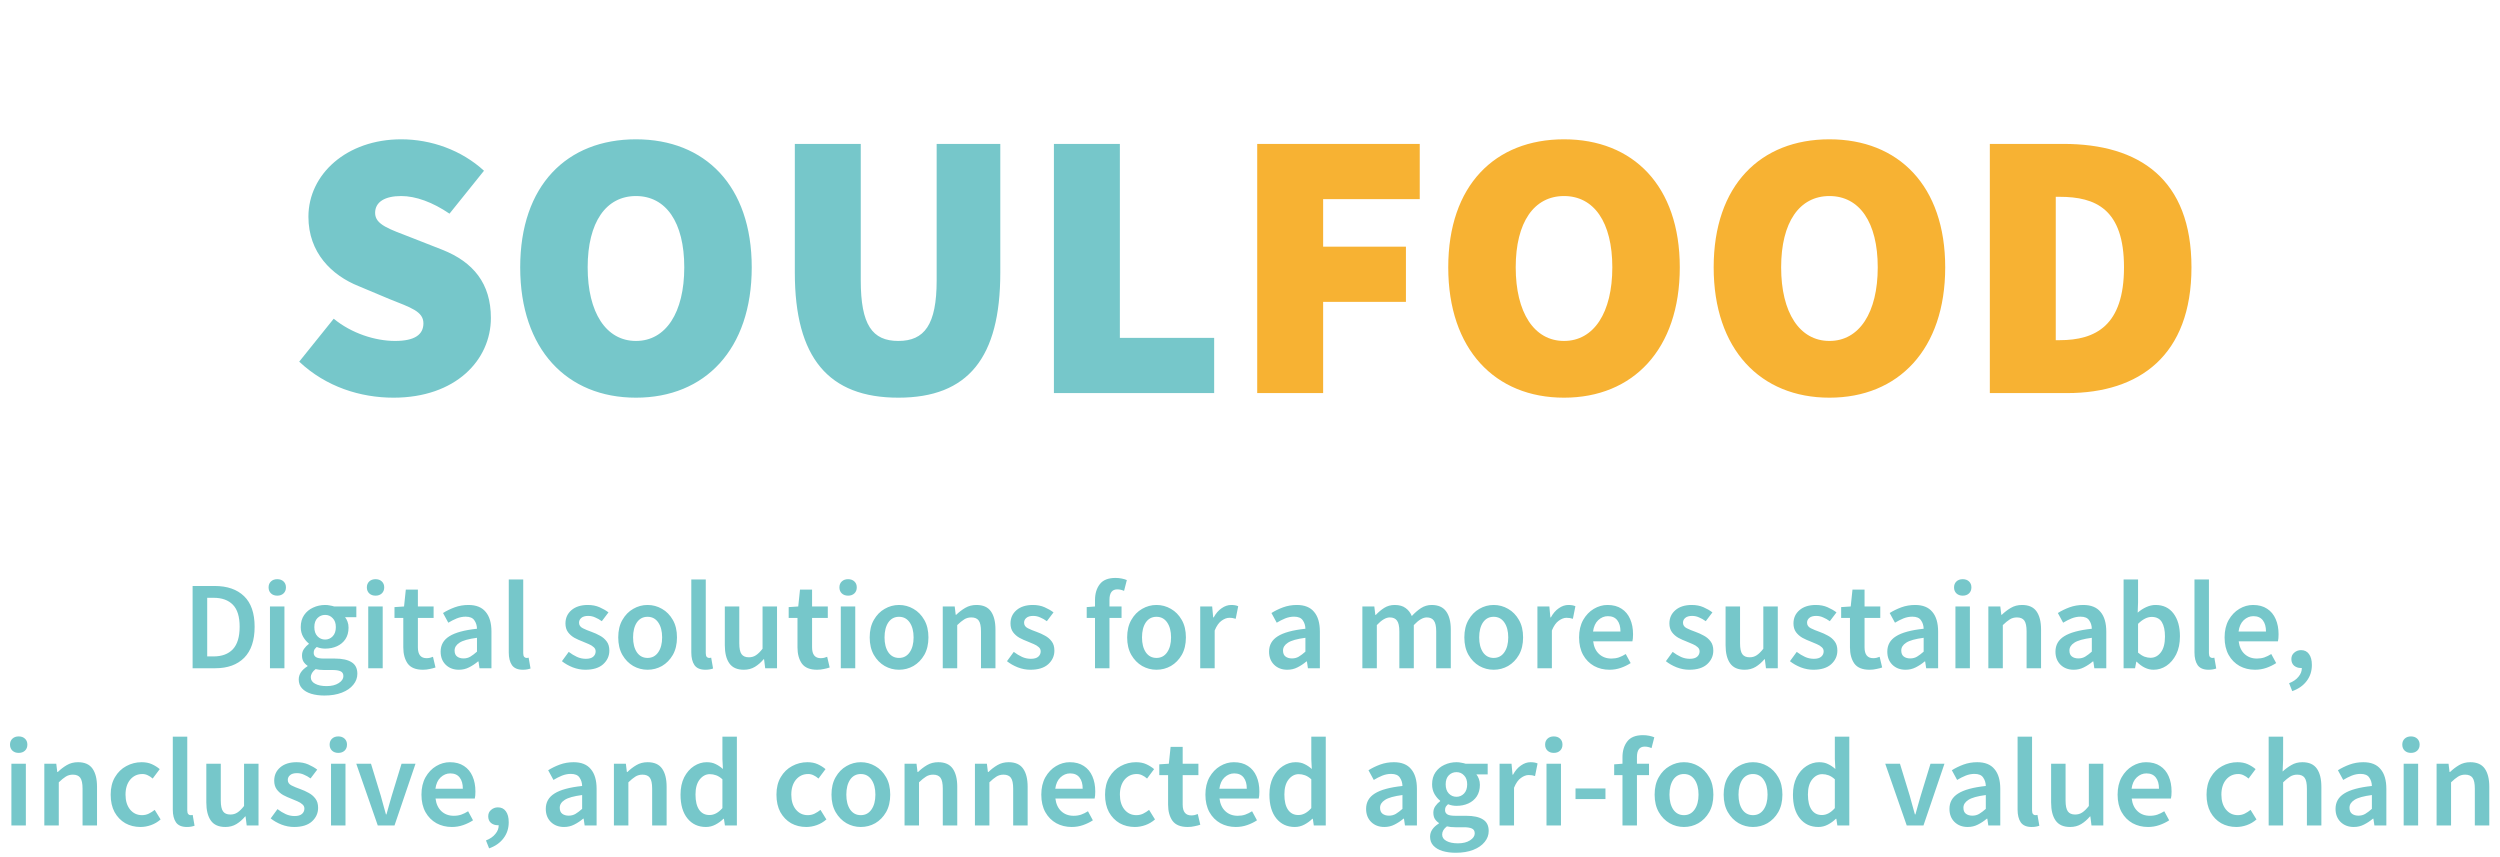
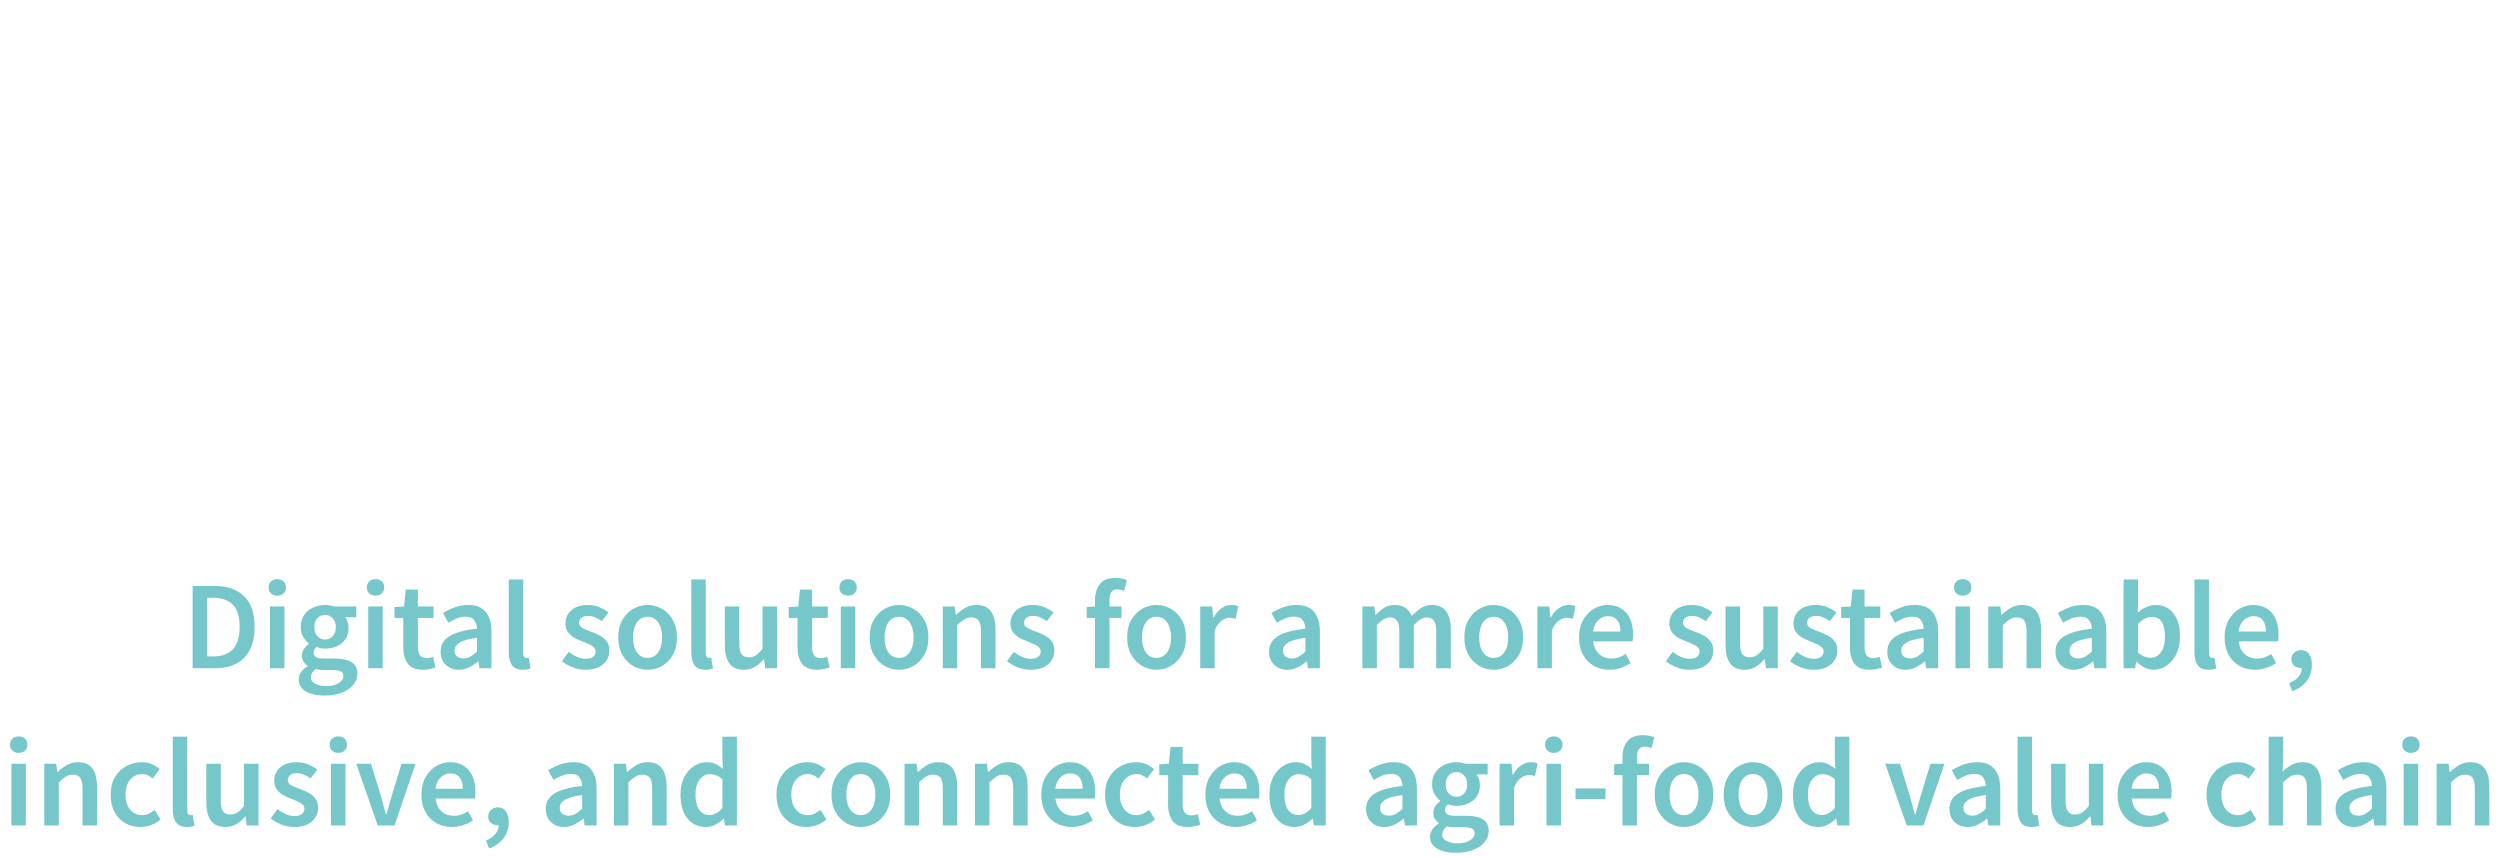
<svg xmlns="http://www.w3.org/2000/svg" width="318" height="109" viewBox="0 0 318 109" fill="none">
-   <path d="M50.056 50.585C45.862 50.585 41.474 49.22 38.06 46.002L42.449 40.54C44.692 42.393 47.715 43.368 50.251 43.368C52.786 43.368 53.859 42.539 53.859 41.125C53.859 39.614 52.25 39.126 49.568 38.053L45.618 36.395C42.205 35.03 39.231 32.153 39.231 27.57C39.231 22.157 44.107 17.72 51.031 17.72C54.834 17.72 58.687 19.085 61.564 21.718L57.175 27.179C55.029 25.717 52.884 24.936 51.031 24.936C48.983 24.936 47.715 25.668 47.715 27.082C47.715 28.593 49.519 29.13 52.396 30.251L56.249 31.763C60.198 33.323 62.441 36.054 62.441 40.443C62.441 45.806 57.955 50.585 50.056 50.585ZM80.895 50.585C72.118 50.585 66.169 44.441 66.169 34.006C66.169 23.571 72.118 17.72 80.895 17.72C89.673 17.72 95.621 23.62 95.621 34.006C95.621 44.441 89.673 50.585 80.895 50.585ZM80.895 43.368C84.699 43.368 87.039 39.76 87.039 34.006C87.039 28.252 84.699 24.936 80.895 24.936C77.092 24.936 74.751 28.252 74.751 34.006C74.751 39.76 77.092 43.368 80.895 43.368ZM114.267 50.585C105.393 50.585 101.102 45.514 101.102 34.689V18.305H109.489V35.664C109.489 41.32 110.951 43.368 114.267 43.368C117.583 43.368 119.143 41.32 119.143 35.664V18.305H127.238V34.689C127.238 45.514 123.142 50.585 114.267 50.585ZM134.058 50V18.305H142.446V42.978H154.441V50H134.058Z" fill="#76C7CA" />
-   <path d="M159.916 50V18.305H180.591V25.326H168.303V31.373H178.835V38.395H168.303V50H159.916ZM198.943 50.585C190.166 50.585 184.217 44.441 184.217 34.006C184.217 23.571 190.166 17.72 198.943 17.72C207.72 17.72 213.669 23.62 213.669 34.006C213.669 44.441 207.72 50.585 198.943 50.585ZM198.943 43.368C202.746 43.368 205.087 39.76 205.087 34.006C205.087 28.252 202.746 24.936 198.943 24.936C195.14 24.936 192.799 28.252 192.799 34.006C192.799 39.76 195.14 43.368 198.943 43.368ZM232.705 50.585C223.928 50.585 217.979 44.441 217.979 34.006C217.979 23.571 223.928 17.72 232.705 17.72C241.482 17.72 247.431 23.62 247.431 34.006C247.431 44.441 241.482 50.585 232.705 50.585ZM232.705 43.368C236.508 43.368 238.849 39.76 238.849 34.006C238.849 28.252 236.508 24.936 232.705 24.936C228.902 24.936 226.561 28.252 226.561 34.006C226.561 39.76 228.902 43.368 232.705 43.368ZM253.106 50V18.305H262.468C272.123 18.305 278.755 22.791 278.755 34.006C278.755 45.221 272.123 50 262.956 50H253.106ZM261.493 43.271H261.981C266.564 43.271 270.173 41.418 270.173 34.006C270.173 26.594 266.564 25.034 261.981 25.034H261.493V43.271Z" fill="#F7B233" />
  <path d="M24.5 85V74.536H27.3C28.9 74.536 30.148 74.968 31.044 75.832C31.94 76.696 32.388 77.992 32.388 79.72C32.388 81.459 31.945 82.776 31.06 83.672C30.174 84.557 28.953 85 27.396 85H24.5ZM26.356 83.496H27.172C28.228 83.496 29.044 83.192 29.62 82.584C30.196 81.965 30.484 81.011 30.484 79.72C30.484 78.44 30.196 77.507 29.62 76.92C29.044 76.333 28.228 76.04 27.172 76.04H26.356V83.496ZM34.34 85V77.144H36.18V85H34.34ZM35.268 75.768C34.937 75.768 34.67 75.672 34.468 75.48C34.265 75.288 34.164 75.032 34.164 74.712C34.164 74.403 34.265 74.152 34.468 73.96C34.67 73.768 34.937 73.672 35.268 73.672C35.599 73.672 35.865 73.768 36.068 73.96C36.27 74.152 36.372 74.403 36.372 74.712C36.372 75.032 36.27 75.288 36.068 75.48C35.865 75.672 35.599 75.768 35.268 75.768ZM41.263 88.472C40.645 88.472 40.085 88.397 39.583 88.248C39.093 88.099 38.703 87.869 38.415 87.56C38.138 87.261 37.999 86.883 37.999 86.424C37.999 85.773 38.373 85.213 39.119 84.744V84.68C38.917 84.552 38.746 84.381 38.607 84.168C38.479 83.955 38.415 83.688 38.415 83.368C38.415 83.059 38.501 82.781 38.671 82.536C38.853 82.28 39.055 82.072 39.279 81.912V81.848C39.013 81.645 38.773 81.363 38.559 81C38.357 80.637 38.255 80.227 38.255 79.768C38.255 79.16 38.399 78.648 38.687 78.232C38.975 77.816 39.354 77.501 39.823 77.288C40.303 77.064 40.815 76.952 41.359 76.952C41.573 76.952 41.775 76.973 41.967 77.016C42.17 77.048 42.351 77.091 42.511 77.144H45.327V78.504H43.887C44.015 78.653 44.122 78.845 44.207 79.08C44.293 79.304 44.335 79.555 44.335 79.832C44.335 80.408 44.202 80.899 43.935 81.304C43.669 81.699 43.311 81.997 42.863 82.2C42.415 82.403 41.914 82.504 41.359 82.504C41.189 82.504 41.013 82.488 40.831 82.456C40.65 82.424 40.469 82.371 40.287 82.296C40.17 82.403 40.074 82.509 39.999 82.616C39.935 82.723 39.903 82.867 39.903 83.048C39.903 83.272 39.994 83.448 40.175 83.576C40.367 83.704 40.703 83.768 41.183 83.768H42.575C43.525 83.768 44.239 83.923 44.719 84.232C45.21 84.531 45.455 85.021 45.455 85.704C45.455 86.216 45.285 86.68 44.943 87.096C44.602 87.523 44.117 87.859 43.487 88.104C42.858 88.349 42.117 88.472 41.263 88.472ZM41.359 81.352C41.733 81.352 42.053 81.213 42.319 80.936C42.586 80.659 42.719 80.269 42.719 79.768C42.719 79.277 42.586 78.899 42.319 78.632C42.063 78.355 41.743 78.216 41.359 78.216C40.975 78.216 40.65 78.349 40.383 78.616C40.117 78.883 39.983 79.267 39.983 79.768C39.983 80.269 40.117 80.659 40.383 80.936C40.65 81.213 40.975 81.352 41.359 81.352ZM41.551 87.272C42.181 87.272 42.693 87.144 43.087 86.888C43.482 86.632 43.679 86.339 43.679 86.008C43.679 85.699 43.557 85.491 43.311 85.384C43.077 85.277 42.735 85.224 42.287 85.224H41.215C40.789 85.224 40.431 85.187 40.143 85.112C39.738 85.421 39.535 85.768 39.535 86.152C39.535 86.504 39.717 86.776 40.079 86.968C40.442 87.171 40.933 87.272 41.551 87.272ZM46.84 85V77.144H48.68V85H46.84ZM47.768 75.768C47.437 75.768 47.17 75.672 46.968 75.48C46.765 75.288 46.664 75.032 46.664 74.712C46.664 74.403 46.765 74.152 46.968 73.96C47.17 73.768 47.437 73.672 47.768 73.672C48.099 73.672 48.365 73.768 48.568 73.96C48.77 74.152 48.872 74.403 48.872 74.712C48.872 75.032 48.77 75.288 48.568 75.48C48.365 75.672 48.099 75.768 47.768 75.768ZM53.795 85.192C52.889 85.192 52.243 84.931 51.859 84.408C51.486 83.875 51.299 83.187 51.299 82.344V78.6H50.179V77.224L51.395 77.144L51.619 75H53.155V77.144H55.155V78.6H53.155V82.344C53.155 83.261 53.523 83.72 54.259 83.72C54.398 83.72 54.542 83.704 54.691 83.672C54.841 83.629 54.969 83.587 55.075 83.544L55.395 84.904C55.182 84.979 54.937 85.043 54.659 85.096C54.393 85.16 54.105 85.192 53.795 85.192ZM58.369 85.192C57.686 85.192 57.126 84.979 56.689 84.552C56.262 84.125 56.049 83.571 56.049 82.888C56.049 82.045 56.417 81.395 57.153 80.936C57.889 80.467 59.062 80.147 60.673 79.976C60.662 79.56 60.55 79.203 60.337 78.904C60.134 78.595 59.766 78.44 59.233 78.44C58.849 78.44 58.47 78.515 58.097 78.664C57.734 78.813 57.377 78.995 57.025 79.208L56.353 77.976C56.79 77.699 57.281 77.459 57.825 77.256C58.38 77.053 58.966 76.952 59.585 76.952C60.566 76.952 61.297 77.245 61.777 77.832C62.267 78.408 62.513 79.245 62.513 80.344V85H60.993L60.865 84.136H60.801C60.449 84.435 60.07 84.685 59.665 84.888C59.27 85.091 58.838 85.192 58.369 85.192ZM58.961 83.752C59.281 83.752 59.569 83.677 59.825 83.528C60.092 83.368 60.374 83.155 60.673 82.888V81.128C59.606 81.267 58.865 81.475 58.449 81.752C58.033 82.019 57.825 82.349 57.825 82.744C57.825 83.096 57.931 83.352 58.145 83.512C58.358 83.672 58.63 83.752 58.961 83.752ZM66.507 85.192C65.856 85.192 65.392 84.995 65.115 84.6C64.848 84.205 64.715 83.667 64.715 82.984V73.704H66.555V83.08C66.555 83.304 66.597 83.464 66.683 83.56C66.768 83.645 66.859 83.688 66.955 83.688C66.998 83.688 67.035 83.688 67.067 83.688C67.109 83.677 67.168 83.667 67.243 83.656L67.483 85.032C67.376 85.075 67.237 85.112 67.067 85.144C66.907 85.176 66.72 85.192 66.507 85.192ZM74.454 85.192C73.92 85.192 73.387 85.091 72.854 84.888C72.32 84.675 71.862 84.413 71.478 84.104L72.342 82.92C72.694 83.187 73.046 83.4 73.398 83.56C73.75 83.72 74.123 83.8 74.518 83.8C74.944 83.8 75.259 83.709 75.462 83.528C75.664 83.347 75.766 83.123 75.766 82.856C75.766 82.632 75.68 82.451 75.51 82.312C75.35 82.163 75.142 82.035 74.886 81.928C74.63 81.811 74.363 81.699 74.086 81.592C73.744 81.464 73.403 81.309 73.062 81.128C72.731 80.936 72.459 80.696 72.246 80.408C72.032 80.109 71.926 79.741 71.926 79.304C71.926 78.611 72.182 78.045 72.694 77.608C73.206 77.171 73.899 76.952 74.774 76.952C75.328 76.952 75.824 77.048 76.262 77.24C76.699 77.432 77.078 77.651 77.398 77.896L76.55 79.016C76.272 78.813 75.99 78.653 75.702 78.536C75.424 78.408 75.131 78.344 74.822 78.344C74.427 78.344 74.134 78.429 73.942 78.6C73.75 78.76 73.654 78.963 73.654 79.208C73.654 79.517 73.814 79.752 74.134 79.912C74.454 80.072 74.827 80.227 75.254 80.376C75.616 80.504 75.968 80.664 76.31 80.856C76.651 81.037 76.934 81.277 77.158 81.576C77.392 81.875 77.51 82.269 77.51 82.76C77.51 83.432 77.248 84.008 76.726 84.488C76.203 84.957 75.446 85.192 74.454 85.192ZM82.368 85.192C81.718 85.192 81.11 85.032 80.544 84.712C79.979 84.381 79.52 83.912 79.168 83.304C78.816 82.685 78.64 81.944 78.64 81.08C78.64 80.205 78.816 79.464 79.168 78.856C79.52 78.237 79.979 77.768 80.544 77.448C81.11 77.117 81.718 76.952 82.368 76.952C83.03 76.952 83.643 77.117 84.208 77.448C84.774 77.768 85.232 78.237 85.584 78.856C85.936 79.464 86.112 80.205 86.112 81.08C86.112 81.944 85.936 82.685 85.584 83.304C85.232 83.912 84.774 84.381 84.208 84.712C83.643 85.032 83.03 85.192 82.368 85.192ZM82.368 83.688C82.944 83.688 83.398 83.448 83.728 82.968C84.059 82.488 84.224 81.859 84.224 81.08C84.224 80.291 84.059 79.656 83.728 79.176C83.398 78.696 82.944 78.456 82.368 78.456C81.792 78.456 81.339 78.696 81.008 79.176C80.688 79.656 80.528 80.291 80.528 81.08C80.528 81.859 80.688 82.488 81.008 82.968C81.339 83.448 81.792 83.688 82.368 83.688ZM89.726 85.192C89.075 85.192 88.611 84.995 88.334 84.6C88.067 84.205 87.934 83.667 87.934 82.984V73.704H89.774V83.08C89.774 83.304 89.816 83.464 89.902 83.56C89.987 83.645 90.078 83.688 90.174 83.688C90.216 83.688 90.254 83.688 90.286 83.688C90.328 83.677 90.387 83.667 90.462 83.656L90.702 85.032C90.595 85.075 90.456 85.112 90.286 85.144C90.126 85.176 89.939 85.192 89.726 85.192ZM94.613 85.192C93.771 85.192 93.157 84.92 92.773 84.376C92.389 83.832 92.197 83.064 92.197 82.072V77.144H94.037V81.832C94.037 82.483 94.133 82.941 94.325 83.208C94.517 83.475 94.827 83.608 95.253 83.608C95.595 83.608 95.893 83.523 96.149 83.352C96.416 83.181 96.699 82.904 96.997 82.52V77.144H98.837V85H97.333L97.189 83.848H97.141C96.8 84.253 96.427 84.579 96.021 84.824C95.616 85.069 95.147 85.192 94.613 85.192ZM103.936 85.192C103.029 85.192 102.384 84.931 102 84.408C101.627 83.875 101.44 83.187 101.44 82.344V78.6H100.32V77.224L101.536 77.144L101.76 75H103.296V77.144H105.296V78.6H103.296V82.344C103.296 83.261 103.664 83.72 104.4 83.72C104.539 83.72 104.683 83.704 104.832 83.672C104.981 83.629 105.109 83.587 105.216 83.544L105.536 84.904C105.323 84.979 105.077 85.043 104.8 85.096C104.533 85.16 104.245 85.192 103.936 85.192ZM106.949 85V77.144H108.789V85H106.949ZM107.877 75.768C107.547 75.768 107.28 75.672 107.077 75.48C106.875 75.288 106.773 75.032 106.773 74.712C106.773 74.403 106.875 74.152 107.077 73.96C107.28 73.768 107.547 73.672 107.877 73.672C108.208 73.672 108.475 73.768 108.677 73.96C108.88 74.152 108.981 74.403 108.981 74.712C108.981 75.032 108.88 75.288 108.677 75.48C108.475 75.672 108.208 75.768 107.877 75.768ZM114.353 85.192C113.702 85.192 113.094 85.032 112.529 84.712C111.963 84.381 111.505 83.912 111.153 83.304C110.801 82.685 110.625 81.944 110.625 81.08C110.625 80.205 110.801 79.464 111.153 78.856C111.505 78.237 111.963 77.768 112.529 77.448C113.094 77.117 113.702 76.952 114.353 76.952C115.014 76.952 115.627 77.117 116.193 77.448C116.758 77.768 117.217 78.237 117.569 78.856C117.921 79.464 118.097 80.205 118.097 81.08C118.097 81.944 117.921 82.685 117.569 83.304C117.217 83.912 116.758 84.381 116.193 84.712C115.627 85.032 115.014 85.192 114.353 85.192ZM114.353 83.688C114.929 83.688 115.382 83.448 115.713 82.968C116.043 82.488 116.209 81.859 116.209 81.08C116.209 80.291 116.043 79.656 115.713 79.176C115.382 78.696 114.929 78.456 114.353 78.456C113.777 78.456 113.323 78.696 112.993 79.176C112.673 79.656 112.513 80.291 112.513 81.08C112.513 81.859 112.673 82.488 112.993 82.968C113.323 83.448 113.777 83.688 114.353 83.688ZM119.918 85V77.144H121.438L121.566 78.2H121.63C121.982 77.859 122.366 77.565 122.782 77.32C123.198 77.075 123.673 76.952 124.206 76.952C125.049 76.952 125.662 77.224 126.046 77.768C126.43 78.312 126.622 79.08 126.622 80.072V85H124.782V80.312C124.782 79.661 124.686 79.203 124.494 78.936C124.302 78.669 123.987 78.536 123.55 78.536C123.209 78.536 122.905 78.621 122.638 78.792C122.382 78.952 122.089 79.192 121.758 79.512V85H119.918ZM131.063 85.192C130.53 85.192 129.996 85.091 129.463 84.888C128.93 84.675 128.471 84.413 128.087 84.104L128.951 82.92C129.303 83.187 129.655 83.4 130.007 83.56C130.359 83.72 130.732 83.8 131.127 83.8C131.554 83.8 131.868 83.709 132.071 83.528C132.274 83.347 132.375 83.123 132.375 82.856C132.375 82.632 132.29 82.451 132.119 82.312C131.959 82.163 131.751 82.035 131.495 81.928C131.239 81.811 130.972 81.699 130.695 81.592C130.354 81.464 130.012 81.309 129.671 81.128C129.34 80.936 129.068 80.696 128.855 80.408C128.642 80.109 128.535 79.741 128.535 79.304C128.535 78.611 128.791 78.045 129.303 77.608C129.815 77.171 130.508 76.952 131.383 76.952C131.938 76.952 132.434 77.048 132.871 77.24C133.308 77.432 133.687 77.651 134.007 77.896L133.159 79.016C132.882 78.813 132.599 78.653 132.311 78.536C132.034 78.408 131.74 78.344 131.431 78.344C131.036 78.344 130.743 78.429 130.551 78.6C130.359 78.76 130.263 78.963 130.263 79.208C130.263 79.517 130.423 79.752 130.743 79.912C131.063 80.072 131.436 80.227 131.863 80.376C132.226 80.504 132.578 80.664 132.919 80.856C133.26 81.037 133.543 81.277 133.767 81.576C134.002 81.875 134.119 82.269 134.119 82.76C134.119 83.432 133.858 84.008 133.335 84.488C132.812 84.957 132.055 85.192 131.063 85.192ZM139.285 85V78.6H138.229V77.224L139.285 77.144V76.328C139.285 75.507 139.488 74.835 139.893 74.312C140.298 73.779 140.965 73.512 141.893 73.512C142.17 73.512 142.437 73.539 142.693 73.592C142.949 73.645 143.162 73.709 143.333 73.784L142.981 75.16C142.693 75.032 142.405 74.968 142.117 74.968C141.456 74.968 141.125 75.411 141.125 76.296V77.144H142.661V78.6H141.125V85H139.285ZM147.103 85.192C146.452 85.192 145.844 85.032 145.279 84.712C144.713 84.381 144.255 83.912 143.903 83.304C143.551 82.685 143.375 81.944 143.375 81.08C143.375 80.205 143.551 79.464 143.903 78.856C144.255 78.237 144.713 77.768 145.279 77.448C145.844 77.117 146.452 76.952 147.103 76.952C147.764 76.952 148.377 77.117 148.943 77.448C149.508 77.768 149.967 78.237 150.319 78.856C150.671 79.464 150.847 80.205 150.847 81.08C150.847 81.944 150.671 82.685 150.319 83.304C149.967 83.912 149.508 84.381 148.943 84.712C148.377 85.032 147.764 85.192 147.103 85.192ZM147.103 83.688C147.679 83.688 148.132 83.448 148.463 82.968C148.793 82.488 148.959 81.859 148.959 81.08C148.959 80.291 148.793 79.656 148.463 79.176C148.132 78.696 147.679 78.456 147.103 78.456C146.527 78.456 146.073 78.696 145.743 79.176C145.423 79.656 145.263 80.291 145.263 81.08C145.263 81.859 145.423 82.488 145.743 82.968C146.073 83.448 146.527 83.688 147.103 83.688ZM152.668 85V77.144H154.188L154.316 78.536H154.38C154.657 78.024 154.993 77.635 155.388 77.368C155.783 77.091 156.188 76.952 156.604 76.952C156.977 76.952 157.276 77.005 157.5 77.112L157.18 78.712C157.041 78.669 156.913 78.637 156.796 78.616C156.679 78.595 156.535 78.584 156.364 78.584C156.055 78.584 155.729 78.707 155.388 78.952C155.047 79.187 154.753 79.603 154.508 80.2V85H152.668ZM163.744 85.192C163.061 85.192 162.501 84.979 162.064 84.552C161.637 84.125 161.424 83.571 161.424 82.888C161.424 82.045 161.792 81.395 162.528 80.936C163.264 80.467 164.437 80.147 166.048 79.976C166.037 79.56 165.925 79.203 165.712 78.904C165.509 78.595 165.141 78.44 164.608 78.44C164.224 78.44 163.845 78.515 163.472 78.664C163.109 78.813 162.752 78.995 162.4 79.208L161.728 77.976C162.165 77.699 162.656 77.459 163.2 77.256C163.755 77.053 164.341 76.952 164.96 76.952C165.941 76.952 166.672 77.245 167.152 77.832C167.643 78.408 167.888 79.245 167.888 80.344V85H166.368L166.24 84.136H166.176C165.824 84.435 165.445 84.685 165.04 84.888C164.645 85.091 164.213 85.192 163.744 85.192ZM164.336 83.752C164.656 83.752 164.944 83.677 165.2 83.528C165.467 83.368 165.749 83.155 166.048 82.888V81.128C164.981 81.267 164.24 81.475 163.824 81.752C163.408 82.019 163.2 82.349 163.2 82.744C163.2 83.096 163.307 83.352 163.52 83.512C163.733 83.672 164.005 83.752 164.336 83.752ZM173.293 85V77.144H174.813L174.941 78.216H175.005C175.336 77.864 175.693 77.565 176.077 77.32C176.472 77.075 176.914 76.952 177.405 76.952C177.981 76.952 178.44 77.08 178.781 77.336C179.133 77.581 179.4 77.923 179.581 78.36C179.954 77.955 180.344 77.619 180.749 77.352C181.165 77.085 181.618 76.952 182.109 76.952C182.941 76.952 183.554 77.224 183.949 77.768C184.344 78.312 184.541 79.08 184.541 80.072V85H182.685V80.312C182.685 79.661 182.584 79.203 182.381 78.936C182.189 78.669 181.89 78.536 181.485 78.536C180.994 78.536 180.445 78.861 179.837 79.512V85H177.997V80.312C177.997 79.661 177.896 79.203 177.693 78.936C177.501 78.669 177.197 78.536 176.781 78.536C176.29 78.536 175.741 78.861 175.133 79.512V85H173.293ZM189.993 85.192C189.343 85.192 188.735 85.032 188.169 84.712C187.604 84.381 187.145 83.912 186.793 83.304C186.441 82.685 186.265 81.944 186.265 81.08C186.265 80.205 186.441 79.464 186.793 78.856C187.145 78.237 187.604 77.768 188.169 77.448C188.735 77.117 189.343 76.952 189.993 76.952C190.655 76.952 191.268 77.117 191.833 77.448C192.399 77.768 192.857 78.237 193.209 78.856C193.561 79.464 193.737 80.205 193.737 81.08C193.737 81.944 193.561 82.685 193.209 83.304C192.857 83.912 192.399 84.381 191.833 84.712C191.268 85.032 190.655 85.192 189.993 85.192ZM189.993 83.688C190.569 83.688 191.023 83.448 191.353 82.968C191.684 82.488 191.849 81.859 191.849 81.08C191.849 80.291 191.684 79.656 191.353 79.176C191.023 78.696 190.569 78.456 189.993 78.456C189.417 78.456 188.964 78.696 188.633 79.176C188.313 79.656 188.153 80.291 188.153 81.08C188.153 81.859 188.313 82.488 188.633 82.968C188.964 83.448 189.417 83.688 189.993 83.688ZM195.559 85V77.144H197.079L197.207 78.536H197.271C197.548 78.024 197.884 77.635 198.279 77.368C198.673 77.091 199.079 76.952 199.495 76.952C199.868 76.952 200.167 77.005 200.391 77.112L200.071 78.712C199.932 78.669 199.804 78.637 199.687 78.616C199.569 78.595 199.425 78.584 199.255 78.584C198.945 78.584 198.62 78.707 198.279 78.952C197.937 79.187 197.644 79.603 197.399 80.2V85H195.559ZM204.731 85.192C204.006 85.192 203.35 85.032 202.763 84.712C202.176 84.381 201.712 83.912 201.371 83.304C201.03 82.685 200.859 81.944 200.859 81.08C200.859 80.227 201.03 79.491 201.371 78.872C201.723 78.253 202.176 77.779 202.731 77.448C203.286 77.117 203.867 76.952 204.475 76.952C205.19 76.952 205.787 77.112 206.267 77.432C206.747 77.741 207.11 78.179 207.355 78.744C207.6 79.299 207.723 79.944 207.723 80.68C207.723 81.064 207.696 81.363 207.643 81.576H202.651C202.736 82.269 202.987 82.808 203.403 83.192C203.819 83.576 204.342 83.768 204.971 83.768C205.312 83.768 205.627 83.72 205.915 83.624C206.214 83.517 206.507 83.373 206.795 83.192L207.419 84.344C207.046 84.589 206.63 84.792 206.171 84.952C205.712 85.112 205.232 85.192 204.731 85.192ZM202.635 80.328H206.123C206.123 79.72 205.99 79.245 205.723 78.904C205.456 78.552 205.056 78.376 204.523 78.376C204.064 78.376 203.654 78.547 203.291 78.888C202.939 79.219 202.72 79.699 202.635 80.328ZM214.876 85.192C214.342 85.192 213.809 85.091 213.276 84.888C212.742 84.675 212.284 84.413 211.9 84.104L212.764 82.92C213.116 83.187 213.468 83.4 213.82 83.56C214.172 83.72 214.545 83.8 214.94 83.8C215.366 83.8 215.681 83.709 215.884 83.528C216.086 83.347 216.188 83.123 216.188 82.856C216.188 82.632 216.102 82.451 215.932 82.312C215.772 82.163 215.564 82.035 215.308 81.928C215.052 81.811 214.785 81.699 214.508 81.592C214.166 81.464 213.825 81.309 213.484 81.128C213.153 80.936 212.881 80.696 212.668 80.408C212.454 80.109 212.348 79.741 212.348 79.304C212.348 78.611 212.604 78.045 213.116 77.608C213.628 77.171 214.321 76.952 215.196 76.952C215.75 76.952 216.246 77.048 216.684 77.24C217.121 77.432 217.5 77.651 217.82 77.896L216.972 79.016C216.694 78.813 216.412 78.653 216.124 78.536C215.846 78.408 215.553 78.344 215.244 78.344C214.849 78.344 214.556 78.429 214.364 78.6C214.172 78.76 214.076 78.963 214.076 79.208C214.076 79.517 214.236 79.752 214.556 79.912C214.876 80.072 215.249 80.227 215.676 80.376C216.038 80.504 216.39 80.664 216.732 80.856C217.073 81.037 217.356 81.277 217.58 81.576C217.814 81.875 217.932 82.269 217.932 82.76C217.932 83.432 217.67 84.008 217.148 84.488C216.625 84.957 215.868 85.192 214.876 85.192ZM221.91 85.192C221.068 85.192 220.454 84.92 220.07 84.376C219.686 83.832 219.494 83.064 219.494 82.072V77.144H221.334V81.832C221.334 82.483 221.43 82.941 221.622 83.208C221.814 83.475 222.124 83.608 222.55 83.608C222.892 83.608 223.19 83.523 223.446 83.352C223.713 83.181 223.996 82.904 224.294 82.52V77.144H226.134V85H224.63L224.486 83.848H224.438C224.097 84.253 223.724 84.579 223.318 84.824C222.913 85.069 222.444 85.192 221.91 85.192ZM230.657 85.192C230.124 85.192 229.59 85.091 229.057 84.888C228.524 84.675 228.065 84.413 227.681 84.104L228.545 82.92C228.897 83.187 229.249 83.4 229.601 83.56C229.953 83.72 230.326 83.8 230.721 83.8C231.148 83.8 231.462 83.709 231.665 83.528C231.868 83.347 231.969 83.123 231.969 82.856C231.969 82.632 231.884 82.451 231.713 82.312C231.553 82.163 231.345 82.035 231.089 81.928C230.833 81.811 230.566 81.699 230.289 81.592C229.948 81.464 229.606 81.309 229.265 81.128C228.934 80.936 228.662 80.696 228.449 80.408C228.236 80.109 228.129 79.741 228.129 79.304C228.129 78.611 228.385 78.045 228.897 77.608C229.409 77.171 230.102 76.952 230.977 76.952C231.532 76.952 232.028 77.048 232.465 77.24C232.902 77.432 233.281 77.651 233.601 77.896L232.753 79.016C232.476 78.813 232.193 78.653 231.905 78.536C231.628 78.408 231.334 78.344 231.025 78.344C230.63 78.344 230.337 78.429 230.145 78.6C229.953 78.76 229.857 78.963 229.857 79.208C229.857 79.517 230.017 79.752 230.337 79.912C230.657 80.072 231.03 80.227 231.457 80.376C231.82 80.504 232.172 80.664 232.513 80.856C232.854 81.037 233.137 81.277 233.361 81.576C233.596 81.875 233.713 82.269 233.713 82.76C233.713 83.432 233.452 84.008 232.929 84.488C232.406 84.957 231.649 85.192 230.657 85.192ZM237.811 85.192C236.904 85.192 236.259 84.931 235.875 84.408C235.502 83.875 235.315 83.187 235.315 82.344V78.6H234.195V77.224L235.411 77.144L235.635 75H237.171V77.144H239.171V78.6H237.171V82.344C237.171 83.261 237.539 83.72 238.275 83.72C238.414 83.72 238.558 83.704 238.707 83.672C238.856 83.629 238.984 83.587 239.091 83.544L239.411 84.904C239.198 84.979 238.952 85.043 238.675 85.096C238.408 85.16 238.12 85.192 237.811 85.192ZM242.385 85.192C241.702 85.192 241.142 84.979 240.705 84.552C240.278 84.125 240.065 83.571 240.065 82.888C240.065 82.045 240.433 81.395 241.169 80.936C241.905 80.467 243.078 80.147 244.689 79.976C244.678 79.56 244.566 79.203 244.353 78.904C244.15 78.595 243.782 78.44 243.249 78.44C242.865 78.44 242.486 78.515 242.113 78.664C241.75 78.813 241.393 78.995 241.041 79.208L240.368 77.976C240.806 77.699 241.297 77.459 241.841 77.256C242.395 77.053 242.982 76.952 243.601 76.952C244.582 76.952 245.313 77.245 245.793 77.832C246.283 78.408 246.529 79.245 246.529 80.344V85H245.009L244.881 84.136H244.817C244.465 84.435 244.086 84.685 243.681 84.888C243.286 85.091 242.854 85.192 242.385 85.192ZM242.977 83.752C243.297 83.752 243.585 83.677 243.841 83.528C244.107 83.368 244.39 83.155 244.689 82.888V81.128C243.622 81.267 242.881 81.475 242.465 81.752C242.049 82.019 241.841 82.349 241.841 82.744C241.841 83.096 241.947 83.352 242.161 83.512C242.374 83.672 242.646 83.752 242.977 83.752ZM248.731 85V77.144H250.571V85H248.731ZM249.659 75.768C249.328 75.768 249.061 75.672 248.859 75.48C248.656 75.288 248.555 75.032 248.555 74.712C248.555 74.403 248.656 74.152 248.859 73.96C249.061 73.768 249.328 73.672 249.659 73.672C249.989 73.672 250.256 73.768 250.459 73.96C250.661 74.152 250.763 74.403 250.763 74.712C250.763 75.032 250.661 75.288 250.459 75.48C250.256 75.672 249.989 75.768 249.659 75.768ZM252.918 85V77.144H254.438L254.566 78.2H254.63C254.982 77.859 255.366 77.565 255.782 77.32C256.198 77.075 256.673 76.952 257.206 76.952C258.049 76.952 258.662 77.224 259.046 77.768C259.43 78.312 259.622 79.08 259.622 80.072V85H257.782V80.312C257.782 79.661 257.686 79.203 257.494 78.936C257.302 78.669 256.987 78.536 256.55 78.536C256.209 78.536 255.905 78.621 255.638 78.792C255.382 78.952 255.089 79.192 254.758 79.512V85H252.918ZM263.775 85.192C263.092 85.192 262.532 84.979 262.095 84.552C261.668 84.125 261.455 83.571 261.455 82.888C261.455 82.045 261.823 81.395 262.559 80.936C263.295 80.467 264.468 80.147 266.079 79.976C266.068 79.56 265.956 79.203 265.743 78.904C265.54 78.595 265.172 78.44 264.639 78.44C264.255 78.44 263.876 78.515 263.503 78.664C263.14 78.813 262.783 78.995 262.431 79.208L261.759 77.976C262.196 77.699 262.687 77.459 263.231 77.256C263.786 77.053 264.372 76.952 264.991 76.952C265.972 76.952 266.703 77.245 267.183 77.832C267.674 78.408 267.919 79.245 267.919 80.344V85H266.399L266.271 84.136H266.207C265.855 84.435 265.476 84.685 265.071 84.888C264.676 85.091 264.244 85.192 263.775 85.192ZM264.367 83.752C264.687 83.752 264.975 83.677 265.231 83.528C265.498 83.368 265.78 83.155 266.079 82.888V81.128C265.012 81.267 264.271 81.475 263.855 81.752C263.439 82.019 263.231 82.349 263.231 82.744C263.231 83.096 263.338 83.352 263.551 83.512C263.764 83.672 264.036 83.752 264.367 83.752ZM273.929 85.192C273.182 85.192 272.468 84.851 271.785 84.168H271.737L271.577 85H270.121V73.704H271.961V76.616L271.913 77.928C272.244 77.64 272.606 77.405 273.001 77.224C273.396 77.043 273.79 76.952 274.185 76.952C275.166 76.952 275.929 77.315 276.473 78.04C277.017 78.765 277.289 79.731 277.289 80.936C277.289 81.832 277.129 82.6 276.809 83.24C276.489 83.869 276.073 84.355 275.561 84.696C275.06 85.027 274.516 85.192 273.929 85.192ZM273.545 83.672C274.068 83.672 274.505 83.443 274.857 82.984C275.209 82.525 275.385 81.853 275.385 80.968C275.385 80.179 275.252 79.565 274.985 79.128C274.718 78.691 274.286 78.472 273.689 78.472C273.134 78.472 272.558 78.765 271.961 79.352V83.016C272.238 83.251 272.51 83.421 272.777 83.528C273.054 83.624 273.31 83.672 273.545 83.672ZM280.929 85.192C280.278 85.192 279.814 84.995 279.537 84.6C279.27 84.205 279.137 83.667 279.137 82.984V73.704H280.977V83.08C280.977 83.304 281.019 83.464 281.105 83.56C281.19 83.645 281.281 83.688 281.377 83.688C281.419 83.688 281.457 83.688 281.489 83.688C281.531 83.677 281.59 83.667 281.665 83.656L281.905 85.032C281.798 85.075 281.659 85.112 281.489 85.144C281.329 85.176 281.142 85.192 280.929 85.192ZM286.841 85.192C286.115 85.192 285.459 85.032 284.873 84.712C284.286 84.381 283.822 83.912 283.481 83.304C283.139 82.685 282.969 81.944 282.969 81.08C282.969 80.227 283.139 79.491 283.481 78.872C283.833 78.253 284.286 77.779 284.841 77.448C285.395 77.117 285.977 76.952 286.585 76.952C287.299 76.952 287.897 77.112 288.377 77.432C288.857 77.741 289.219 78.179 289.465 78.744C289.71 79.299 289.833 79.944 289.833 80.68C289.833 81.064 289.806 81.363 289.753 81.576H284.761C284.846 82.269 285.097 82.808 285.513 83.192C285.929 83.576 286.451 83.768 287.081 83.768C287.422 83.768 287.737 83.72 288.025 83.624C288.323 83.517 288.617 83.373 288.905 83.192L289.529 84.344C289.155 84.589 288.739 84.792 288.281 84.952C287.822 85.112 287.342 85.192 286.841 85.192ZM284.745 80.328H288.233C288.233 79.72 288.099 79.245 287.833 78.904C287.566 78.552 287.166 78.376 286.633 78.376C286.174 78.376 285.763 78.547 285.401 78.888C285.049 79.219 284.83 79.699 284.745 80.328ZM291.574 87.912L291.174 86.904C291.697 86.701 292.097 86.424 292.374 86.072C292.662 85.731 292.801 85.363 292.79 84.968C292.769 84.968 292.742 84.968 292.71 84.968C292.689 84.968 292.667 84.968 292.646 84.968C292.337 84.968 292.059 84.872 291.814 84.68C291.579 84.477 291.462 84.195 291.462 83.832C291.462 83.491 291.585 83.219 291.83 83.016C292.075 82.803 292.363 82.696 292.694 82.696C293.131 82.696 293.467 82.861 293.702 83.192C293.947 83.523 294.07 83.987 294.07 84.584C294.07 85.363 293.851 86.04 293.414 86.616C292.977 87.203 292.363 87.635 291.574 87.912ZM1.449 105V97.144H3.289V105H1.449ZM2.377 95.768C2.047 95.768 1.78 95.672 1.577 95.48C1.375 95.288 1.273 95.032 1.273 94.712C1.273 94.403 1.375 94.152 1.577 93.96C1.78 93.768 2.047 93.672 2.377 93.672C2.708 93.672 2.975 93.768 3.177 93.96C3.38 94.152 3.481 94.403 3.481 94.712C3.481 95.032 3.38 95.288 3.177 95.48C2.975 95.672 2.708 95.768 2.377 95.768ZM5.637 105V97.144H7.157L7.285 98.2H7.349C7.701 97.859 8.085 97.565 8.501 97.32C8.917 97.075 9.391 96.952 9.925 96.952C10.767 96.952 11.381 97.224 11.765 97.768C12.149 98.312 12.341 99.08 12.341 100.072V105H10.501V100.312C10.501 99.661 10.405 99.203 10.213 98.936C10.021 98.669 9.706 98.536 9.269 98.536C8.927 98.536 8.623 98.621 8.357 98.792C8.101 98.952 7.807 99.192 7.477 99.512V105H5.637ZM17.87 105.192C17.155 105.192 16.51 105.032 15.934 104.712C15.368 104.381 14.915 103.912 14.574 103.304C14.243 102.685 14.078 101.944 14.078 101.08C14.078 100.205 14.259 99.464 14.622 98.856C14.985 98.237 15.464 97.768 16.062 97.448C16.67 97.117 17.32 96.952 18.014 96.952C18.515 96.952 18.953 97.037 19.326 97.208C19.699 97.379 20.03 97.587 20.318 97.832L19.422 99.032C19.219 98.851 19.011 98.712 18.798 98.616C18.584 98.509 18.355 98.456 18.11 98.456C17.48 98.456 16.963 98.696 16.558 99.176C16.163 99.656 15.966 100.291 15.966 101.08C15.966 101.859 16.158 102.488 16.542 102.968C16.936 103.448 17.443 103.688 18.062 103.688C18.371 103.688 18.659 103.624 18.926 103.496C19.203 103.357 19.454 103.197 19.678 103.016L20.43 104.232C20.067 104.552 19.662 104.792 19.214 104.952C18.766 105.112 18.318 105.192 17.87 105.192ZM23.773 105.192C23.122 105.192 22.658 104.995 22.381 104.6C22.114 104.205 21.98 103.667 21.98 102.984V93.704H23.82V103.08C23.82 103.304 23.863 103.464 23.948 103.56C24.034 103.645 24.125 103.688 24.221 103.688C24.263 103.688 24.3 103.688 24.332 103.688C24.375 103.677 24.434 103.667 24.509 103.656L24.748 105.032C24.642 105.075 24.503 105.112 24.332 105.144C24.172 105.176 23.986 105.192 23.773 105.192ZM28.66 105.192C27.818 105.192 27.204 104.92 26.82 104.376C26.436 103.832 26.244 103.064 26.244 102.072V97.144H28.084V101.832C28.084 102.483 28.18 102.941 28.372 103.208C28.564 103.475 28.874 103.608 29.3 103.608C29.642 103.608 29.94 103.523 30.196 103.352C30.463 103.181 30.746 102.904 31.044 102.52V97.144H32.884V105H31.38L31.236 103.848H31.188C30.847 104.253 30.474 104.579 30.068 104.824C29.663 105.069 29.194 105.192 28.66 105.192ZM37.407 105.192C36.873 105.192 36.34 105.091 35.807 104.888C35.273 104.675 34.815 104.413 34.431 104.104L35.295 102.92C35.647 103.187 35.999 103.4 36.351 103.56C36.703 103.72 37.076 103.8 37.471 103.8C37.898 103.8 38.212 103.709 38.415 103.528C38.617 103.347 38.719 103.123 38.719 102.856C38.719 102.632 38.633 102.451 38.463 102.312C38.303 102.163 38.095 102.035 37.839 101.928C37.583 101.811 37.316 101.699 37.039 101.592C36.697 101.464 36.356 101.309 36.015 101.128C35.684 100.936 35.412 100.696 35.199 100.408C34.986 100.109 34.879 99.741 34.879 99.304C34.879 98.611 35.135 98.045 35.647 97.608C36.159 97.171 36.852 96.952 37.727 96.952C38.282 96.952 38.778 97.048 39.215 97.24C39.652 97.432 40.031 97.651 40.351 97.896L39.503 99.016C39.225 98.813 38.943 98.653 38.655 98.536C38.377 98.408 38.084 98.344 37.775 98.344C37.38 98.344 37.087 98.429 36.895 98.6C36.703 98.76 36.607 98.963 36.607 99.208C36.607 99.517 36.767 99.752 37.087 99.912C37.407 100.072 37.78 100.227 38.207 100.376C38.569 100.504 38.922 100.664 39.263 100.856C39.604 101.037 39.887 101.277 40.111 101.576C40.346 101.875 40.463 102.269 40.463 102.76C40.463 103.432 40.202 104.008 39.679 104.488C39.156 104.957 38.399 105.192 37.407 105.192ZM42.105 105V97.144H43.946V105H42.105ZM43.033 95.768C42.703 95.768 42.436 95.672 42.233 95.48C42.031 95.288 41.929 95.032 41.929 94.712C41.929 94.403 42.031 94.152 42.233 93.96C42.436 93.768 42.703 93.672 43.033 93.672C43.364 93.672 43.631 93.768 43.834 93.96C44.036 94.152 44.138 94.403 44.138 94.712C44.138 95.032 44.036 95.288 43.834 95.48C43.631 95.672 43.364 95.768 43.033 95.768ZM48.053 105L45.317 97.144H47.189L48.437 101.224C48.544 101.608 48.65 101.997 48.757 102.392C48.874 102.787 48.986 103.187 49.093 103.592H49.157C49.274 103.187 49.386 102.787 49.493 102.392C49.61 101.997 49.722 101.608 49.829 101.224L51.077 97.144H52.853L50.181 105H48.053ZM57.481 105.192C56.756 105.192 56.1 105.032 55.513 104.712C54.926 104.381 54.462 103.912 54.121 103.304C53.78 102.685 53.609 101.944 53.609 101.08C53.609 100.227 53.78 99.491 54.121 98.872C54.473 98.253 54.926 97.779 55.481 97.448C56.036 97.117 56.617 96.952 57.225 96.952C57.94 96.952 58.537 97.112 59.017 97.432C59.497 97.741 59.86 98.179 60.105 98.744C60.35 99.299 60.473 99.944 60.473 100.68C60.473 101.064 60.447 101.363 60.393 101.576H55.401C55.486 102.269 55.737 102.808 56.153 103.192C56.569 103.576 57.092 103.768 57.721 103.768C58.062 103.768 58.377 103.72 58.665 103.624C58.964 103.517 59.257 103.373 59.545 103.192L60.169 104.344C59.796 104.589 59.38 104.792 58.921 104.952C58.462 105.112 57.983 105.192 57.481 105.192ZM55.385 100.328H58.873C58.873 99.72 58.74 99.245 58.473 98.904C58.206 98.552 57.806 98.376 57.273 98.376C56.815 98.376 56.404 98.547 56.041 98.888C55.689 99.219 55.471 99.699 55.385 100.328ZM62.215 107.912L61.815 106.904C62.337 106.701 62.737 106.424 63.014 106.072C63.303 105.731 63.441 105.363 63.431 104.968C63.409 104.968 63.383 104.968 63.35 104.968C63.329 104.968 63.308 104.968 63.286 104.968C62.977 104.968 62.7 104.872 62.455 104.68C62.22 104.477 62.102 104.195 62.102 103.832C62.102 103.491 62.225 103.219 62.471 103.016C62.716 102.803 63.004 102.696 63.334 102.696C63.772 102.696 64.108 102.861 64.343 103.192C64.588 103.523 64.71 103.987 64.71 104.584C64.71 105.363 64.492 106.04 64.055 106.616C63.617 107.203 63.004 107.635 62.215 107.912ZM71.744 105.192C71.061 105.192 70.501 104.979 70.064 104.552C69.637 104.125 69.424 103.571 69.424 102.888C69.424 102.045 69.792 101.395 70.528 100.936C71.264 100.467 72.437 100.147 74.048 99.976C74.037 99.56 73.925 99.203 73.712 98.904C73.509 98.595 73.141 98.44 72.608 98.44C72.224 98.44 71.845 98.515 71.472 98.664C71.109 98.813 70.752 98.995 70.4 99.208L69.728 97.976C70.165 97.699 70.656 97.459 71.2 97.256C71.754 97.053 72.341 96.952 72.96 96.952C73.941 96.952 74.672 97.245 75.152 97.832C75.642 98.408 75.888 99.245 75.888 100.344V105H74.368L74.24 104.136H74.176C73.824 104.435 73.445 104.685 73.04 104.888C72.645 105.091 72.213 105.192 71.744 105.192ZM72.336 103.752C72.656 103.752 72.944 103.677 73.2 103.528C73.466 103.368 73.749 103.155 74.048 102.888V101.128C72.981 101.267 72.24 101.475 71.824 101.752C71.408 102.019 71.2 102.349 71.2 102.744C71.2 103.096 71.306 103.352 71.52 103.512C71.733 103.672 72.005 103.752 72.336 103.752ZM78.09 105V97.144H79.61L79.738 98.2H79.802C80.154 97.859 80.538 97.565 80.954 97.32C81.37 97.075 81.844 96.952 82.378 96.952C83.221 96.952 83.834 97.224 84.218 97.768C84.602 98.312 84.794 99.08 84.794 100.072V105H82.954V100.312C82.954 99.661 82.858 99.203 82.666 98.936C82.474 98.669 82.159 98.536 81.722 98.536C81.38 98.536 81.076 98.621 80.81 98.792C80.554 98.952 80.26 99.192 79.93 99.512V105H78.09ZM89.795 105.192C88.814 105.192 88.03 104.829 87.443 104.104C86.856 103.379 86.563 102.371 86.563 101.08C86.563 100.227 86.718 99.491 87.027 98.872C87.347 98.253 87.763 97.779 88.275 97.448C88.787 97.117 89.326 96.952 89.891 96.952C90.339 96.952 90.718 97.032 91.027 97.192C91.347 97.341 91.656 97.549 91.955 97.816L91.891 96.552V93.704H93.731V105H92.211L92.083 104.152H92.019C91.731 104.44 91.395 104.685 91.011 104.888C90.627 105.091 90.222 105.192 89.795 105.192ZM90.243 103.672C90.83 103.672 91.379 103.379 91.891 102.792V99.128C91.624 98.883 91.358 98.712 91.091 98.616C90.824 98.52 90.558 98.472 90.291 98.472C89.79 98.472 89.358 98.701 88.995 99.16C88.643 99.608 88.467 100.243 88.467 101.064C88.467 101.907 88.622 102.552 88.931 103C89.24 103.448 89.678 103.672 90.243 103.672ZM102.557 105.192C101.843 105.192 101.197 105.032 100.621 104.712C100.056 104.381 99.603 103.912 99.261 103.304C98.931 102.685 98.765 101.944 98.765 101.08C98.765 100.205 98.947 99.464 99.309 98.856C99.672 98.237 100.152 97.768 100.749 97.448C101.357 97.117 102.008 96.952 102.701 96.952C103.203 96.952 103.64 97.037 104.013 97.208C104.387 97.379 104.717 97.587 105.005 97.832L104.109 99.032C103.907 98.851 103.699 98.712 103.485 98.616C103.272 98.509 103.043 98.456 102.797 98.456C102.168 98.456 101.651 98.696 101.245 99.176C100.851 99.656 100.653 100.291 100.653 101.08C100.653 101.859 100.845 102.488 101.229 102.968C101.624 103.448 102.131 103.688 102.749 103.688C103.059 103.688 103.347 103.624 103.613 103.496C103.891 103.357 104.141 103.197 104.365 103.016L105.117 104.232C104.755 104.552 104.349 104.792 103.901 104.952C103.453 105.112 103.005 105.192 102.557 105.192ZM109.493 105.192C108.843 105.192 108.235 105.032 107.669 104.712C107.104 104.381 106.645 103.912 106.293 103.304C105.941 102.685 105.765 101.944 105.765 101.08C105.765 100.205 105.941 99.464 106.293 98.856C106.645 98.237 107.104 97.768 107.669 97.448C108.235 97.117 108.843 96.952 109.493 96.952C110.155 96.952 110.768 97.117 111.333 97.448C111.899 97.768 112.357 98.237 112.709 98.856C113.061 99.464 113.237 100.205 113.237 101.08C113.237 101.944 113.061 102.685 112.709 103.304C112.357 103.912 111.899 104.381 111.333 104.712C110.768 105.032 110.155 105.192 109.493 105.192ZM109.493 103.688C110.069 103.688 110.523 103.448 110.853 102.968C111.184 102.488 111.349 101.859 111.349 101.08C111.349 100.291 111.184 99.656 110.853 99.176C110.523 98.696 110.069 98.456 109.493 98.456C108.917 98.456 108.464 98.696 108.133 99.176C107.813 99.656 107.653 100.291 107.653 101.08C107.653 101.859 107.813 102.488 108.133 102.968C108.464 103.448 108.917 103.688 109.493 103.688ZM115.059 105V97.144H116.579L116.707 98.2H116.771C117.123 97.859 117.507 97.565 117.923 97.32C118.339 97.075 118.813 96.952 119.347 96.952C120.189 96.952 120.803 97.224 121.187 97.768C121.571 98.312 121.763 99.08 121.763 100.072V105H119.923V100.312C119.923 99.661 119.827 99.203 119.635 98.936C119.443 98.669 119.128 98.536 118.691 98.536C118.349 98.536 118.045 98.621 117.779 98.792C117.523 98.952 117.229 99.192 116.899 99.512V105H115.059ZM124.012 105V97.144H125.532L125.66 98.2H125.724C126.076 97.859 126.46 97.565 126.876 97.32C127.292 97.075 127.766 96.952 128.3 96.952C129.142 96.952 129.756 97.224 130.14 97.768C130.524 98.312 130.716 99.08 130.716 100.072V105H128.876V100.312C128.876 99.661 128.78 99.203 128.588 98.936C128.396 98.669 128.081 98.536 127.644 98.536C127.302 98.536 126.998 98.621 126.732 98.792C126.476 98.952 126.182 99.192 125.852 99.512V105H124.012ZM136.325 105.192C135.6 105.192 134.944 105.032 134.357 104.712C133.77 104.381 133.306 103.912 132.965 103.304C132.624 102.685 132.453 101.944 132.453 101.08C132.453 100.227 132.624 99.491 132.965 98.872C133.317 98.253 133.77 97.779 134.325 97.448C134.88 97.117 135.461 96.952 136.069 96.952C136.784 96.952 137.381 97.112 137.861 97.432C138.341 97.741 138.704 98.179 138.949 98.744C139.194 99.299 139.317 99.944 139.317 100.68C139.317 101.064 139.29 101.363 139.237 101.576H134.245C134.33 102.269 134.581 102.808 134.997 103.192C135.413 103.576 135.936 103.768 136.565 103.768C136.906 103.768 137.221 103.72 137.509 103.624C137.808 103.517 138.101 103.373 138.389 103.192L139.013 104.344C138.64 104.589 138.224 104.792 137.765 104.952C137.306 105.112 136.826 105.192 136.325 105.192ZM134.229 100.328H137.717C137.717 99.72 137.584 99.245 137.317 98.904C137.05 98.552 136.65 98.376 136.117 98.376C135.658 98.376 135.248 98.547 134.885 98.888C134.533 99.219 134.314 99.699 134.229 100.328ZM144.354 105.192C143.64 105.192 142.994 105.032 142.418 104.712C141.853 104.381 141.4 103.912 141.058 103.304C140.728 102.685 140.562 101.944 140.562 101.08C140.562 100.205 140.744 99.464 141.106 98.856C141.469 98.237 141.949 97.768 142.546 97.448C143.154 97.117 143.805 96.952 144.498 96.952C145 96.952 145.437 97.037 145.81 97.208C146.184 97.379 146.514 97.587 146.802 97.832L145.906 99.032C145.704 98.851 145.496 98.712 145.282 98.616C145.069 98.509 144.84 98.456 144.594 98.456C143.965 98.456 143.448 98.696 143.042 99.176C142.648 99.656 142.45 100.291 142.45 101.08C142.45 101.859 142.642 102.488 143.026 102.968C143.421 103.448 143.928 103.688 144.546 103.688C144.856 103.688 145.144 103.624 145.41 103.496C145.688 103.357 145.938 103.197 146.162 103.016L146.914 104.232C146.552 104.552 146.146 104.792 145.698 104.952C145.25 105.112 144.802 105.192 144.354 105.192ZM151.077 105.192C150.17 105.192 149.525 104.931 149.141 104.408C148.767 103.875 148.581 103.187 148.581 102.344V98.6H147.461V97.224L148.677 97.144L148.901 95H150.437V97.144H152.437V98.6H150.437V102.344C150.437 103.261 150.805 103.72 151.541 103.72C151.679 103.72 151.823 103.704 151.973 103.672C152.122 103.629 152.25 103.587 152.357 103.544L152.677 104.904C152.463 104.979 152.218 105.043 151.941 105.096C151.674 105.16 151.386 105.192 151.077 105.192ZM157.2 105.192C156.475 105.192 155.819 105.032 155.232 104.712C154.645 104.381 154.181 103.912 153.84 103.304C153.499 102.685 153.328 101.944 153.328 101.08C153.328 100.227 153.499 99.491 153.84 98.872C154.192 98.253 154.645 97.779 155.2 97.448C155.755 97.117 156.336 96.952 156.944 96.952C157.659 96.952 158.256 97.112 158.736 97.432C159.216 97.741 159.579 98.179 159.824 98.744C160.069 99.299 160.192 99.944 160.192 100.68C160.192 101.064 160.165 101.363 160.112 101.576H155.12C155.205 102.269 155.456 102.808 155.872 103.192C156.288 103.576 156.811 103.768 157.44 103.768C157.781 103.768 158.096 103.72 158.384 103.624C158.683 103.517 158.976 103.373 159.264 103.192L159.888 104.344C159.515 104.589 159.099 104.792 158.64 104.952C158.181 105.112 157.701 105.192 157.2 105.192ZM155.104 100.328H158.592C158.592 99.72 158.459 99.245 158.192 98.904C157.925 98.552 157.525 98.376 156.992 98.376C156.533 98.376 156.123 98.547 155.76 98.888C155.408 99.219 155.189 99.699 155.104 100.328ZM164.701 105.192C163.72 105.192 162.936 104.829 162.349 104.104C161.763 103.379 161.469 102.371 161.469 101.08C161.469 100.227 161.624 99.491 161.933 98.872C162.253 98.253 162.669 97.779 163.181 97.448C163.693 97.117 164.232 96.952 164.797 96.952C165.245 96.952 165.624 97.032 165.933 97.192C166.253 97.341 166.563 97.549 166.861 97.816L166.797 96.552V93.704H168.637V105H167.117L166.989 104.152H166.925C166.637 104.44 166.301 104.685 165.917 104.888C165.533 105.091 165.128 105.192 164.701 105.192ZM165.149 103.672C165.736 103.672 166.285 103.379 166.797 102.792V99.128C166.531 98.883 166.264 98.712 165.997 98.616C165.731 98.52 165.464 98.472 165.197 98.472C164.696 98.472 164.264 98.701 163.901 99.16C163.549 99.608 163.373 100.243 163.373 101.064C163.373 101.907 163.528 102.552 163.837 103C164.147 103.448 164.584 103.672 165.149 103.672ZM176.088 105.192C175.405 105.192 174.845 104.979 174.408 104.552C173.981 104.125 173.768 103.571 173.768 102.888C173.768 102.045 174.136 101.395 174.872 100.936C175.608 100.467 176.781 100.147 178.392 99.976C178.381 99.56 178.269 99.203 178.056 98.904C177.853 98.595 177.485 98.44 176.952 98.44C176.568 98.44 176.189 98.515 175.816 98.664C175.453 98.813 175.096 98.995 174.744 99.208L174.072 97.976C174.509 97.699 175 97.459 175.544 97.256C176.098 97.053 176.685 96.952 177.304 96.952C178.285 96.952 179.016 97.245 179.496 97.832C179.986 98.408 180.232 99.245 180.232 100.344V105H178.712L178.584 104.136H178.52C178.168 104.435 177.789 104.685 177.384 104.888C176.989 105.091 176.557 105.192 176.088 105.192ZM176.68 103.752C177 103.752 177.288 103.677 177.544 103.528C177.81 103.368 178.093 103.155 178.392 102.888V101.128C177.325 101.267 176.584 101.475 176.168 101.752C175.752 102.019 175.544 102.349 175.544 102.744C175.544 103.096 175.65 103.352 175.864 103.512C176.077 103.672 176.349 103.752 176.68 103.752ZM185.17 108.472C184.551 108.472 183.991 108.397 183.49 108.248C182.999 108.099 182.61 107.869 182.322 107.56C182.044 107.261 181.906 106.883 181.906 106.424C181.906 105.773 182.279 105.213 183.026 104.744V104.68C182.823 104.552 182.652 104.381 182.514 104.168C182.386 103.955 182.322 103.688 182.322 103.368C182.322 103.059 182.407 102.781 182.578 102.536C182.759 102.28 182.962 102.072 183.186 101.912V101.848C182.919 101.645 182.679 101.363 182.466 101C182.263 100.637 182.162 100.227 182.162 99.768C182.162 99.16 182.306 98.648 182.594 98.232C182.882 97.816 183.26 97.501 183.73 97.288C184.21 97.064 184.722 96.952 185.266 96.952C185.479 96.952 185.682 96.973 185.874 97.016C186.076 97.048 186.258 97.091 186.418 97.144H189.234V98.504H187.794C187.922 98.653 188.028 98.845 188.114 99.08C188.199 99.304 188.242 99.555 188.242 99.832C188.242 100.408 188.108 100.899 187.842 101.304C187.575 101.699 187.218 101.997 186.77 102.2C186.322 102.403 185.82 102.504 185.266 102.504C185.095 102.504 184.919 102.488 184.738 102.456C184.556 102.424 184.375 102.371 184.194 102.296C184.076 102.403 183.98 102.509 183.906 102.616C183.842 102.723 183.81 102.867 183.81 103.048C183.81 103.272 183.9 103.448 184.082 103.576C184.274 103.704 184.61 103.768 185.09 103.768H186.482C187.431 103.768 188.146 103.923 188.626 104.232C189.116 104.531 189.362 105.021 189.362 105.704C189.362 106.216 189.191 106.68 188.85 107.096C188.508 107.523 188.023 107.859 187.394 108.104C186.764 108.349 186.023 108.472 185.17 108.472ZM185.266 101.352C185.639 101.352 185.959 101.213 186.226 100.936C186.492 100.659 186.626 100.269 186.626 99.768C186.626 99.277 186.492 98.899 186.226 98.632C185.97 98.355 185.65 98.216 185.266 98.216C184.882 98.216 184.556 98.349 184.29 98.616C184.023 98.883 183.89 99.267 183.89 99.768C183.89 100.269 184.023 100.659 184.29 100.936C184.556 101.213 184.882 101.352 185.266 101.352ZM185.458 107.272C186.087 107.272 186.599 107.144 186.994 106.888C187.388 106.632 187.586 106.339 187.586 106.008C187.586 105.699 187.463 105.491 187.218 105.384C186.983 105.277 186.642 105.224 186.194 105.224H185.122C184.695 105.224 184.338 105.187 184.05 105.112C183.644 105.421 183.442 105.768 183.442 106.152C183.442 106.504 183.623 106.776 183.986 106.968C184.348 107.171 184.839 107.272 185.458 107.272ZM190.746 105V97.144H192.266L192.394 98.536H192.458C192.735 98.024 193.071 97.635 193.466 97.368C193.861 97.091 194.266 96.952 194.682 96.952C195.055 96.952 195.354 97.005 195.578 97.112L195.258 98.712C195.119 98.669 194.991 98.637 194.874 98.616C194.757 98.595 194.613 98.584 194.442 98.584C194.133 98.584 193.807 98.707 193.466 98.952C193.125 99.187 192.831 99.603 192.586 100.2V105H190.746ZM196.715 105V97.144H198.555V105H196.715ZM197.643 95.768C197.312 95.768 197.046 95.672 196.843 95.48C196.64 95.288 196.539 95.032 196.539 94.712C196.539 94.403 196.64 94.152 196.843 93.96C197.046 93.768 197.312 93.672 197.643 93.672C197.974 93.672 198.24 93.768 198.443 93.96C198.646 94.152 198.747 94.403 198.747 94.712C198.747 95.032 198.646 95.288 198.443 95.48C198.24 95.672 197.974 95.768 197.643 95.768ZM200.406 101.64V100.296H204.214V101.64H200.406ZM206.379 105V98.6H205.323V97.224L206.379 97.144V96.328C206.379 95.507 206.581 94.835 206.987 94.312C207.392 93.779 208.059 93.512 208.987 93.512C209.264 93.512 209.531 93.539 209.787 93.592C210.043 93.645 210.256 93.709 210.427 93.784L210.075 95.16C209.787 95.032 209.499 94.968 209.211 94.968C208.549 94.968 208.219 95.411 208.219 96.296V97.144H209.755V98.6H208.219V105H206.379ZM214.197 105.192C213.546 105.192 212.938 105.032 212.373 104.712C211.807 104.381 211.349 103.912 210.997 103.304C210.645 102.685 210.469 101.944 210.469 101.08C210.469 100.205 210.645 99.464 210.997 98.856C211.349 98.237 211.807 97.768 212.373 97.448C212.938 97.117 213.546 96.952 214.197 96.952C214.858 96.952 215.471 97.117 216.037 97.448C216.602 97.768 217.061 98.237 217.413 98.856C217.765 99.464 217.941 100.205 217.941 101.08C217.941 101.944 217.765 102.685 217.413 103.304C217.061 103.912 216.602 104.381 216.037 104.712C215.471 105.032 214.858 105.192 214.197 105.192ZM214.197 103.688C214.773 103.688 215.226 103.448 215.557 102.968C215.887 102.488 216.053 101.859 216.053 101.08C216.053 100.291 215.887 99.656 215.557 99.176C215.226 98.696 214.773 98.456 214.197 98.456C213.621 98.456 213.167 98.696 212.837 99.176C212.517 99.656 212.357 100.291 212.357 101.08C212.357 101.859 212.517 102.488 212.837 102.968C213.167 103.448 213.621 103.688 214.197 103.688ZM222.978 105.192C222.327 105.192 221.719 105.032 221.154 104.712C220.588 104.381 220.13 103.912 219.778 103.304C219.426 102.685 219.25 101.944 219.25 101.08C219.25 100.205 219.426 99.464 219.778 98.856C220.13 98.237 220.588 97.768 221.154 97.448C221.719 97.117 222.327 96.952 222.978 96.952C223.639 96.952 224.252 97.117 224.818 97.448C225.383 97.768 225.842 98.237 226.194 98.856C226.546 99.464 226.722 100.205 226.722 101.08C226.722 101.944 226.546 102.685 226.194 103.304C225.842 103.912 225.383 104.381 224.818 104.712C224.252 105.032 223.639 105.192 222.978 105.192ZM222.978 103.688C223.554 103.688 224.007 103.448 224.338 102.968C224.668 102.488 224.834 101.859 224.834 101.08C224.834 100.291 224.668 99.656 224.338 99.176C224.007 98.696 223.554 98.456 222.978 98.456C222.402 98.456 221.948 98.696 221.618 99.176C221.298 99.656 221.138 100.291 221.138 101.08C221.138 101.859 221.298 102.488 221.618 102.968C221.948 103.448 222.402 103.688 222.978 103.688ZM231.295 105.192C230.314 105.192 229.53 104.829 228.943 104.104C228.356 103.379 228.063 102.371 228.063 101.08C228.063 100.227 228.218 99.491 228.527 98.872C228.847 98.253 229.263 97.779 229.775 97.448C230.287 97.117 230.826 96.952 231.391 96.952C231.839 96.952 232.218 97.032 232.527 97.192C232.847 97.341 233.156 97.549 233.455 97.816L233.391 96.552V93.704H235.231V105H233.711L233.583 104.152H233.519C233.231 104.44 232.895 104.685 232.511 104.888C232.127 105.091 231.722 105.192 231.295 105.192ZM231.743 103.672C232.33 103.672 232.879 103.379 233.391 102.792V99.128C233.124 98.883 232.858 98.712 232.591 98.616C232.324 98.52 232.058 98.472 231.791 98.472C231.29 98.472 230.858 98.701 230.495 99.16C230.143 99.608 229.967 100.243 229.967 101.064C229.967 101.907 230.122 102.552 230.431 103C230.74 103.448 231.178 103.672 231.743 103.672ZM242.537 105L239.801 97.144H241.673L242.921 101.224C243.028 101.608 243.135 101.997 243.241 102.392C243.359 102.787 243.471 103.187 243.577 103.592H243.641C243.759 103.187 243.871 102.787 243.977 102.392C244.095 101.997 244.207 101.608 244.313 101.224L245.561 97.144H247.337L244.665 105H242.537ZM250.291 105.192C249.608 105.192 249.048 104.979 248.611 104.552C248.184 104.125 247.971 103.571 247.971 102.888C247.971 102.045 248.339 101.395 249.075 100.936C249.811 100.467 250.984 100.147 252.595 99.976C252.584 99.56 252.472 99.203 252.259 98.904C252.056 98.595 251.688 98.44 251.155 98.44C250.771 98.44 250.392 98.515 250.019 98.664C249.656 98.813 249.299 98.995 248.947 99.208L248.275 97.976C248.712 97.699 249.203 97.459 249.747 97.256C250.301 97.053 250.888 96.952 251.507 96.952C252.488 96.952 253.219 97.245 253.699 97.832C254.189 98.408 254.435 99.245 254.435 100.344V105H252.915L252.787 104.136H252.723C252.371 104.435 251.992 104.685 251.587 104.888C251.192 105.091 250.76 105.192 250.291 105.192ZM250.883 103.752C251.203 103.752 251.491 103.677 251.747 103.528C252.013 103.368 252.296 103.155 252.595 102.888V101.128C251.528 101.267 250.787 101.475 250.371 101.752C249.955 102.019 249.747 102.349 249.747 102.744C249.747 103.096 249.853 103.352 250.067 103.512C250.28 103.672 250.552 103.752 250.883 103.752ZM258.429 105.192C257.778 105.192 257.314 104.995 257.037 104.6C256.77 104.205 256.637 103.667 256.637 102.984V93.704H258.477V103.08C258.477 103.304 258.519 103.464 258.605 103.56C258.69 103.645 258.781 103.688 258.877 103.688C258.919 103.688 258.957 103.688 258.989 103.688C259.031 103.677 259.09 103.667 259.165 103.656L259.405 105.032C259.298 105.075 259.159 105.112 258.989 105.144C258.829 105.176 258.642 105.192 258.429 105.192ZM263.317 105.192C262.474 105.192 261.861 104.92 261.477 104.376C261.093 103.832 260.901 103.064 260.901 102.072V97.144H262.741V101.832C262.741 102.483 262.837 102.941 263.029 103.208C263.221 103.475 263.53 103.608 263.957 103.608C264.298 103.608 264.597 103.523 264.853 103.352C265.119 103.181 265.402 102.904 265.701 102.52V97.144H267.541V105H266.037L265.893 103.848H265.845C265.503 104.253 265.13 104.579 264.725 104.824C264.319 105.069 263.85 105.192 263.317 105.192ZM273.231 105.192C272.506 105.192 271.85 105.032 271.263 104.712C270.676 104.381 270.212 103.912 269.871 103.304C269.53 102.685 269.359 101.944 269.359 101.08C269.359 100.227 269.53 99.491 269.871 98.872C270.223 98.253 270.676 97.779 271.231 97.448C271.786 97.117 272.367 96.952 272.975 96.952C273.69 96.952 274.287 97.112 274.767 97.432C275.247 97.741 275.61 98.179 275.855 98.744C276.1 99.299 276.223 99.944 276.223 100.68C276.223 101.064 276.196 101.363 276.143 101.576H271.151C271.236 102.269 271.487 102.808 271.903 103.192C272.319 103.576 272.842 103.768 273.471 103.768C273.812 103.768 274.127 103.72 274.415 103.624C274.714 103.517 275.007 103.373 275.295 103.192L275.919 104.344C275.546 104.589 275.13 104.792 274.671 104.952C274.212 105.112 273.732 105.192 273.231 105.192ZM271.135 100.328H274.623C274.623 99.72 274.49 99.245 274.223 98.904C273.956 98.552 273.556 98.376 273.023 98.376C272.564 98.376 272.154 98.547 271.791 98.888C271.439 99.219 271.22 99.699 271.135 100.328ZM284.464 105.192C283.749 105.192 283.104 105.032 282.528 104.712C281.962 104.381 281.509 103.912 281.168 103.304C280.837 102.685 280.672 101.944 280.672 101.08C280.672 100.205 280.853 99.464 281.216 98.856C281.578 98.237 282.058 97.768 282.656 97.448C283.264 97.117 283.914 96.952 284.608 96.952C285.109 96.952 285.546 97.037 285.92 97.208C286.293 97.379 286.624 97.587 286.912 97.832L286.016 99.032C285.813 98.851 285.605 98.712 285.392 98.616C285.178 98.509 284.949 98.456 284.704 98.456C284.074 98.456 283.557 98.696 283.152 99.176C282.757 99.656 282.56 100.291 282.56 101.08C282.56 101.859 282.752 102.488 283.136 102.968C283.53 103.448 284.037 103.688 284.656 103.688C284.965 103.688 285.253 103.624 285.52 103.496C285.797 103.357 286.048 103.197 286.272 103.016L287.024 104.232C286.661 104.552 286.256 104.792 285.808 104.952C285.36 105.112 284.912 105.192 284.464 105.192ZM288.574 105V93.704H290.414V96.616L290.35 98.136C290.681 97.827 291.049 97.555 291.454 97.32C291.86 97.075 292.329 96.952 292.862 96.952C293.705 96.952 294.318 97.224 294.702 97.768C295.086 98.312 295.278 99.08 295.278 100.072V105H293.438V100.312C293.438 99.661 293.342 99.203 293.15 98.936C292.958 98.669 292.644 98.536 292.206 98.536C291.865 98.536 291.561 98.621 291.294 98.792C291.038 98.952 290.745 99.192 290.414 99.512V105H288.574ZM299.4 105.192C298.717 105.192 298.157 104.979 297.72 104.552C297.293 104.125 297.08 103.571 297.08 102.888C297.08 102.045 297.448 101.395 298.184 100.936C298.92 100.467 300.093 100.147 301.704 99.976C301.693 99.56 301.581 99.203 301.368 98.904C301.165 98.595 300.797 98.44 300.264 98.44C299.88 98.44 299.501 98.515 299.128 98.664C298.765 98.813 298.408 98.995 298.056 99.208L297.384 97.976C297.821 97.699 298.312 97.459 298.856 97.256C299.411 97.053 299.997 96.952 300.616 96.952C301.597 96.952 302.328 97.245 302.808 97.832C303.299 98.408 303.544 99.245 303.544 100.344V105H302.024L301.896 104.136H301.832C301.48 104.435 301.101 104.685 300.696 104.888C300.301 105.091 299.869 105.192 299.4 105.192ZM299.992 103.752C300.312 103.752 300.6 103.677 300.856 103.528C301.123 103.368 301.405 103.155 301.704 102.888V101.128C300.637 101.267 299.896 101.475 299.48 101.752C299.064 102.019 298.856 102.349 298.856 102.744C298.856 103.096 298.963 103.352 299.176 103.512C299.389 103.672 299.661 103.752 299.992 103.752ZM305.746 105V97.144H307.586V105H305.746ZM306.674 95.768C306.343 95.768 306.077 95.672 305.874 95.48C305.671 95.288 305.57 95.032 305.57 94.712C305.57 94.403 305.671 94.152 305.874 93.96C306.077 93.768 306.343 93.672 306.674 93.672C307.005 93.672 307.271 93.768 307.474 93.96C307.677 94.152 307.778 94.403 307.778 94.712C307.778 95.032 307.677 95.288 307.474 95.48C307.271 95.672 307.005 95.768 306.674 95.768ZM309.934 105V97.144H311.454L311.582 98.2H311.646C311.998 97.859 312.382 97.565 312.798 97.32C313.214 97.075 313.688 96.952 314.222 96.952C315.064 96.952 315.678 97.224 316.062 97.768C316.446 98.312 316.638 99.08 316.638 100.072V105H314.798V100.312C314.798 99.661 314.702 99.203 314.51 98.936C314.318 98.669 314.003 98.536 313.566 98.536C313.224 98.536 312.92 98.621 312.654 98.792C312.398 98.952 312.104 99.192 311.774 99.512V105H309.934Z" fill="#76C7CA" />
</svg>